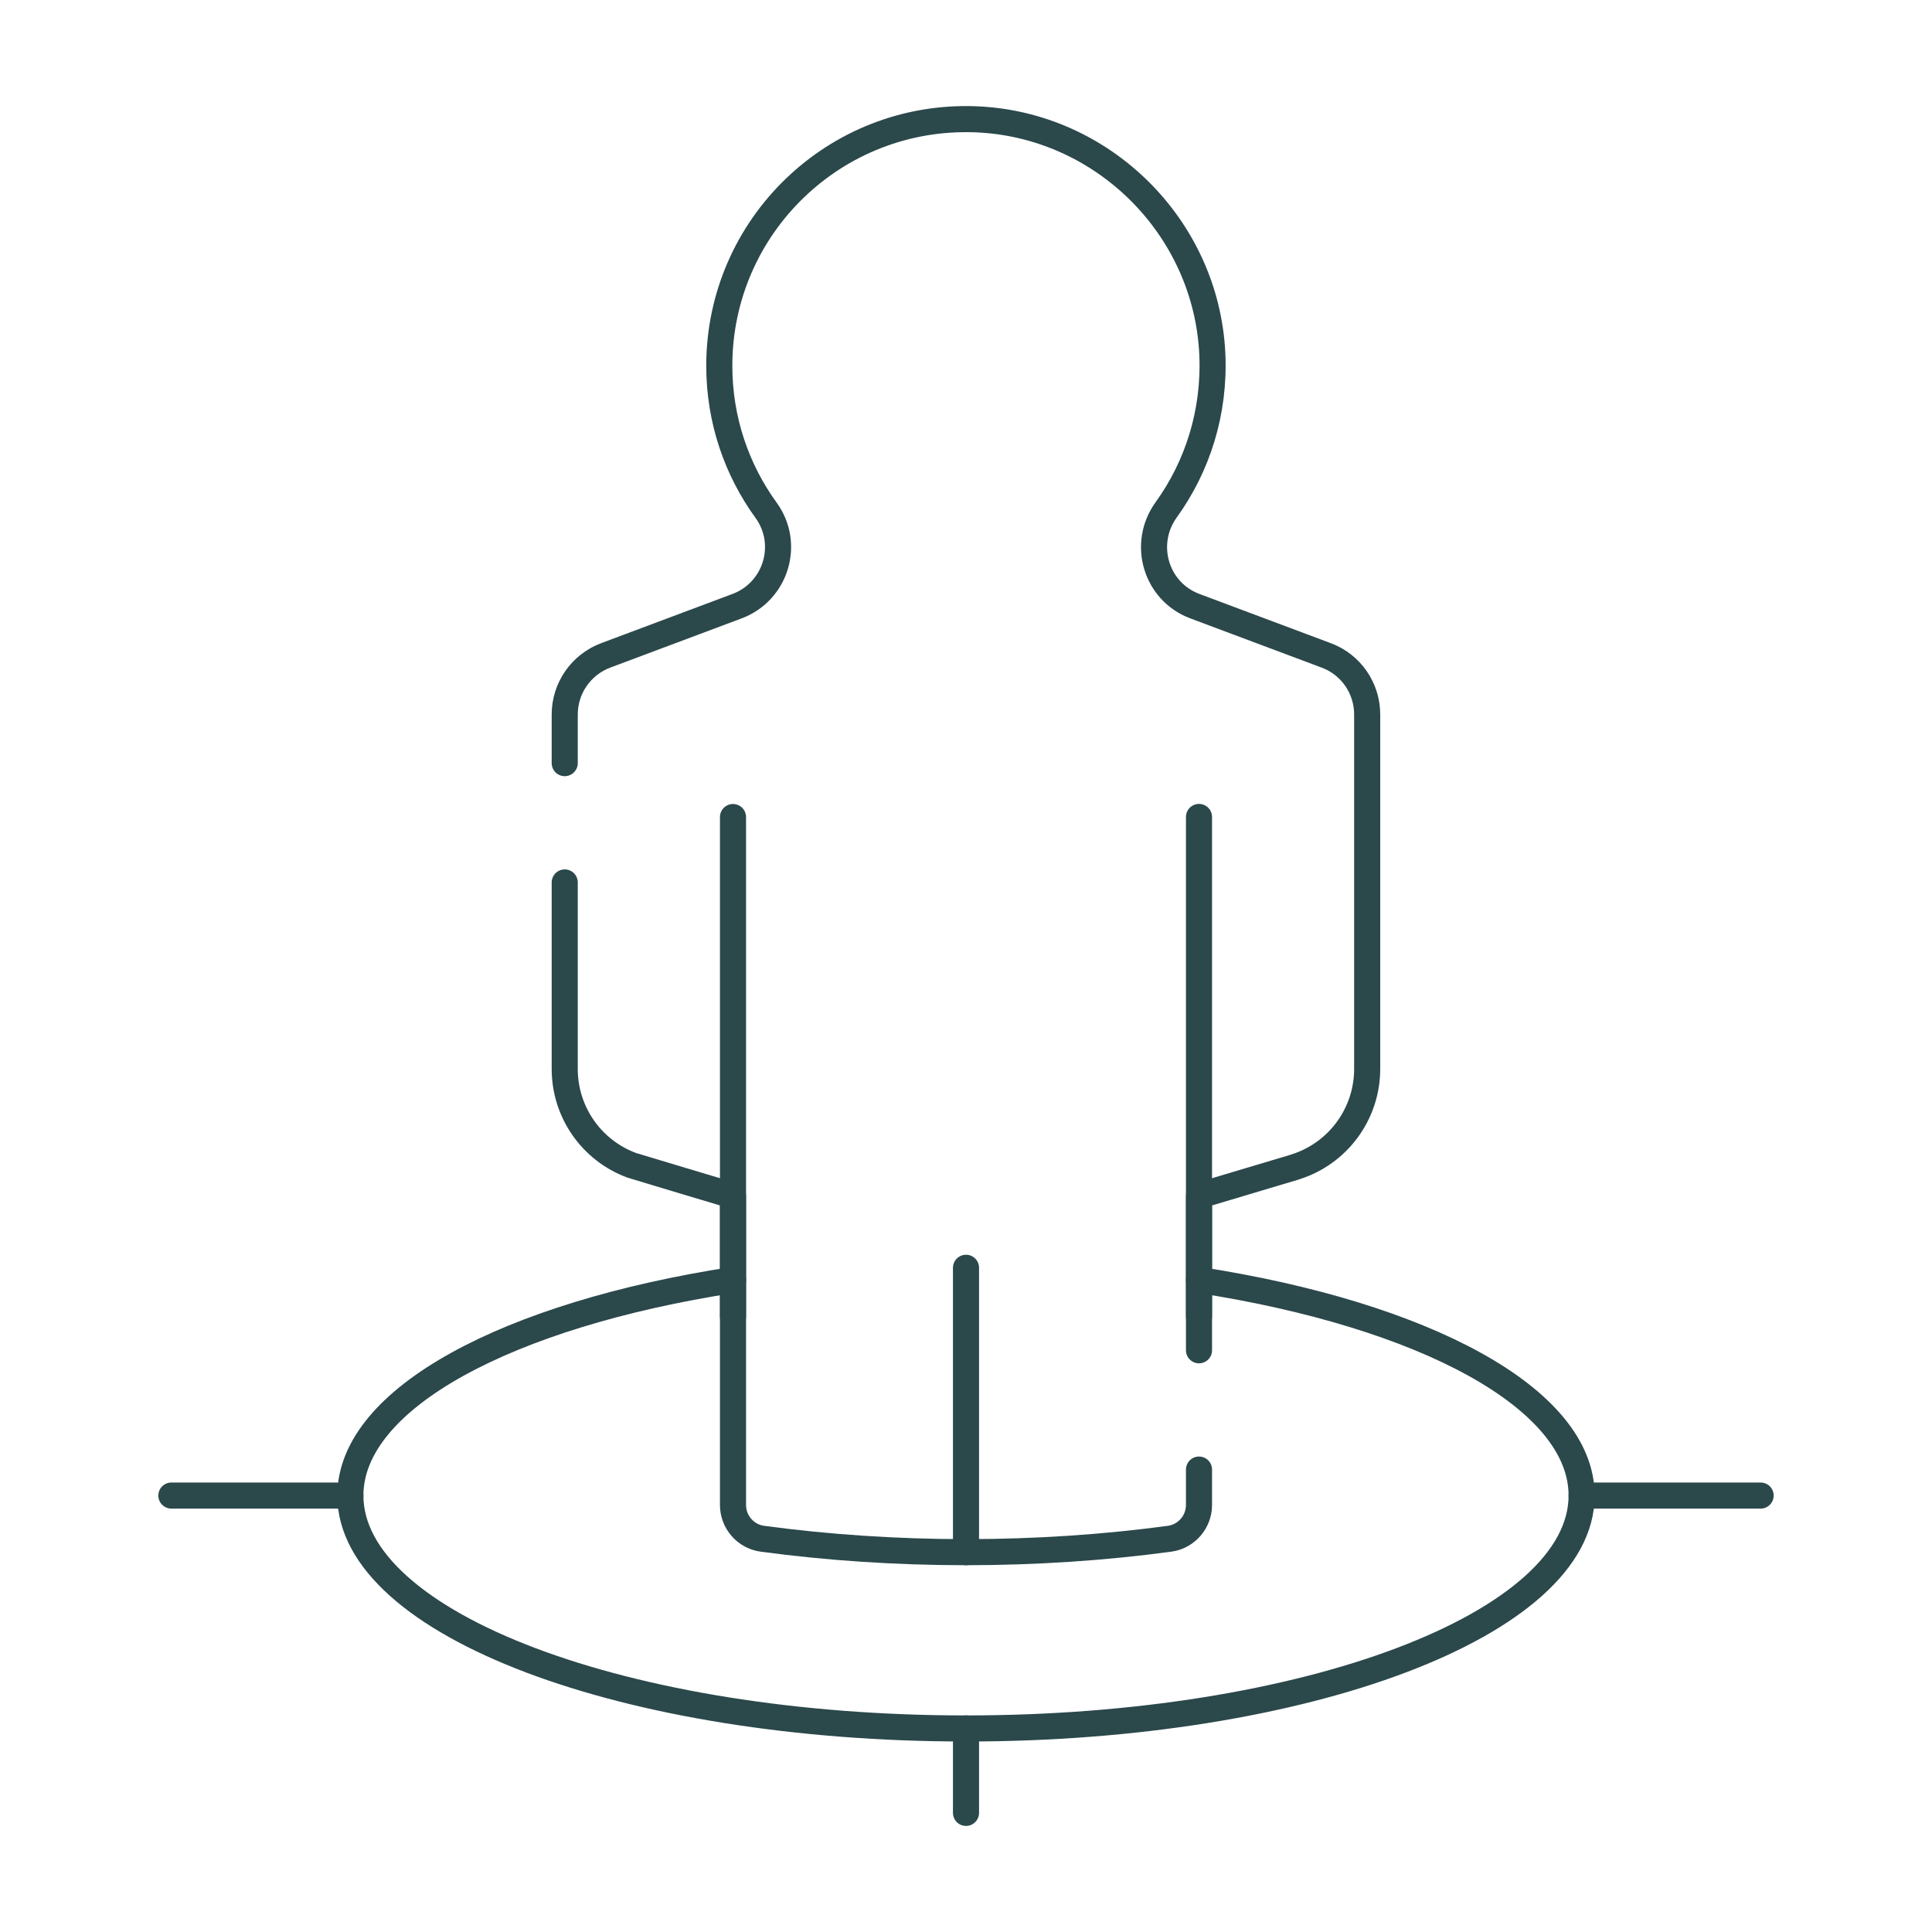
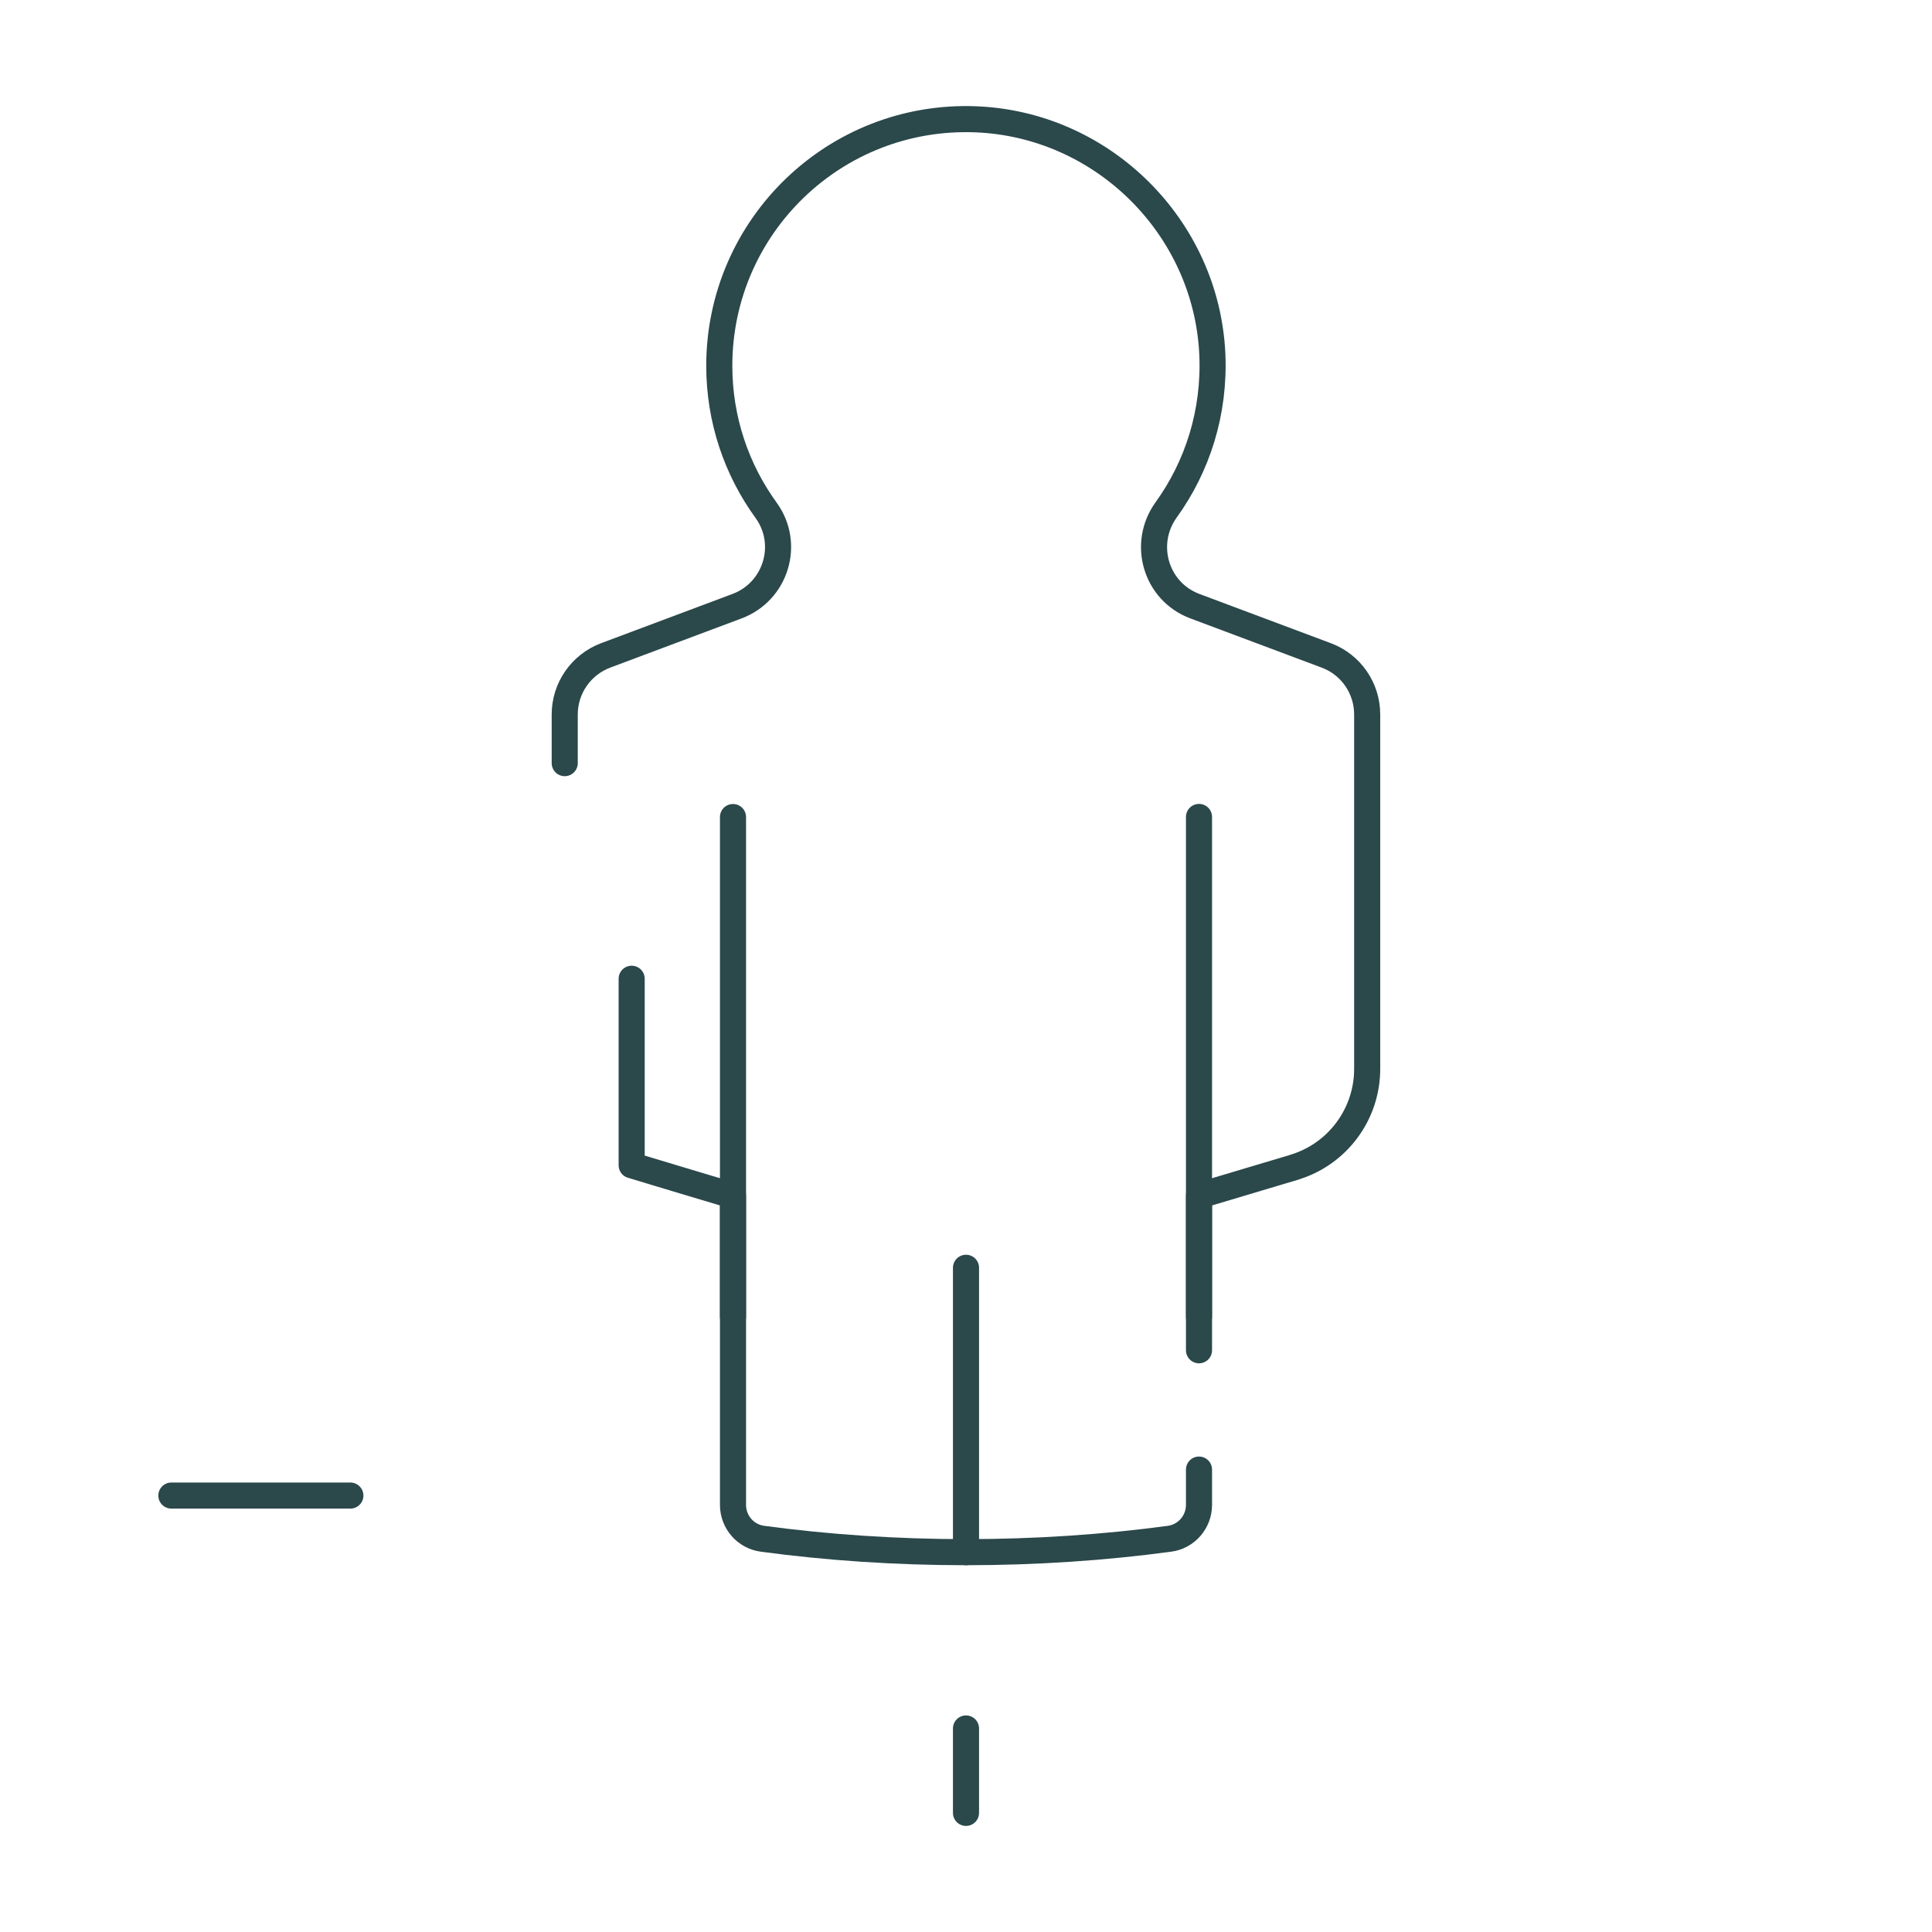
<svg xmlns="http://www.w3.org/2000/svg" id="Layer_1" viewBox="0 0 200 200">
  <defs>
    <style>.cls-1{fill:none;stroke:#2b484b;stroke-linecap:round;stroke-linejoin:round;stroke-width:2.7px;}</style>
  </defs>
  <g id="g607">
    <g id="g613">
-       <path id="path615" class="cls-1" d="m124.12,132.5c23.24,3.59,39.61,12.23,39.61,22.32,0,13.31-28.53,24.11-63.73,24.11s-63.73-10.79-63.73-24.11c0-10.09,16.37-18.73,39.61-22.32" />
-     </g>
+       </g>
    <g id="g617">
-       <path id="path619" class="cls-1" d="m163.73,154.82h18.53" />
-     </g>
+       </g>
    <g id="g621">
      <path id="path623" class="cls-1" d="m36.27,154.82h-18.53" />
    </g>
    <g id="g625">
      <path id="path627" class="cls-1" d="m100,178.93v8.74" />
    </g>
    <g id="g629">
-       <path id="path631" class="cls-1" d="m124.12,152.13v3.66c0,1.76-1.3,3.26-3.04,3.5-6.73.91-13.86,1.39-21.08,1.39s-14.34-.48-21.08-1.39c-1.74-.24-3.04-1.73-3.04-3.5v-32.01s-10.26-3.07-10.49-3.15c-4.15-1.54-6.93-5.5-6.93-9.97v-19.31" />
+       <path id="path631" class="cls-1" d="m124.12,152.13v3.66c0,1.76-1.3,3.26-3.04,3.5-6.73.91-13.86,1.39-21.08,1.39s-14.34-.48-21.08-1.39c-1.74-.24-3.04-1.73-3.04-3.5v-32.01s-10.26-3.07-10.49-3.15v-19.31" />
    </g>
    <g id="g633">
      <path id="path635" class="cls-1" d="m58.46,79v-5.04c0-2.72,1.69-5.15,4.23-6.11l13.61-5.1c4.03-1.51,5.53-6.44,3.01-9.92-3.05-4.2-4.85-9.37-4.85-14.96,0-14.44,11.98-26.08,26.54-25.52,13.15.51,23.89,11.16,24.5,24.31.27,6.03-1.54,11.63-4.78,16.12-2.53,3.51-1.08,8.45,2.97,9.97l13.61,5.1c2.55.95,4.23,3.39,4.23,6.11v36.69c0,4.47-2.79,8.44-6.93,9.97-.22.08-.45.16-.67.23l-9.81,2.93v16" />
    </g>
    <g id="g637">
      <path id="path639" class="cls-1" d="m124.12,136.3v-51.73" />
    </g>
    <g id="g641">
      <path id="path643" class="cls-1" d="m75.88,84.58v51.73" />
    </g>
    <g id="g645">
      <path id="path647" class="cls-1" d="m100,160.68v-29.44" />
    </g>
  </g>
</svg>